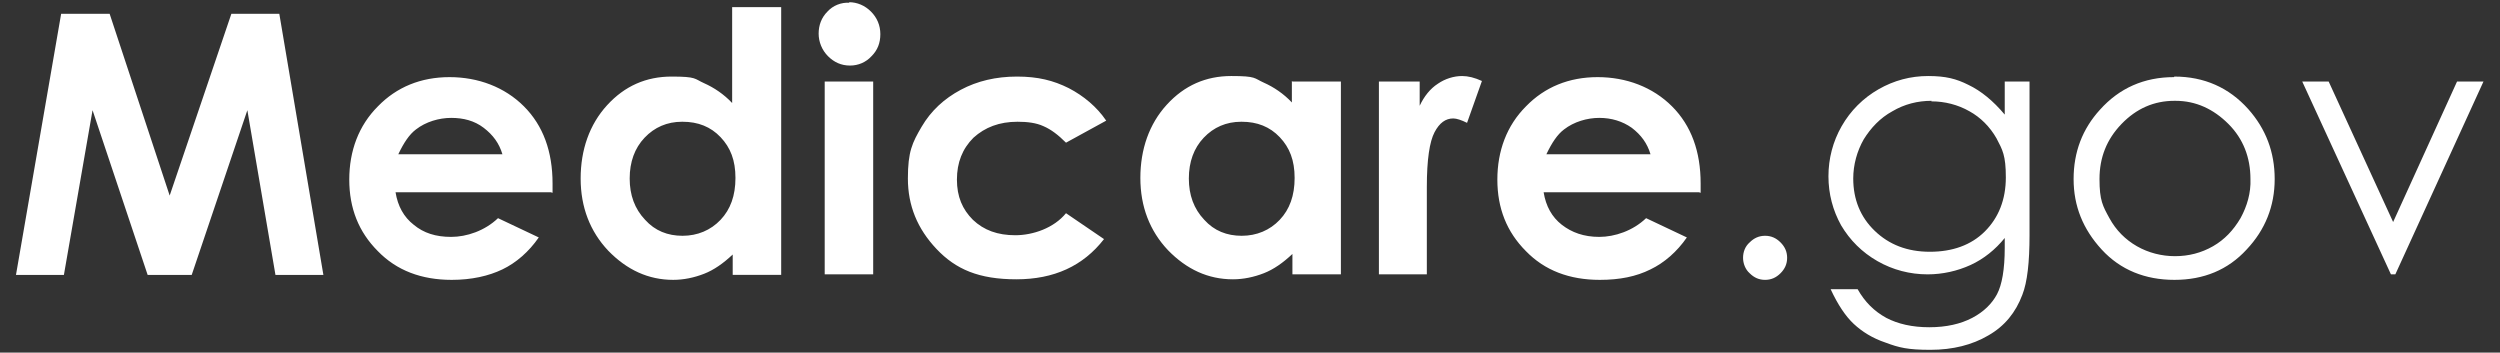
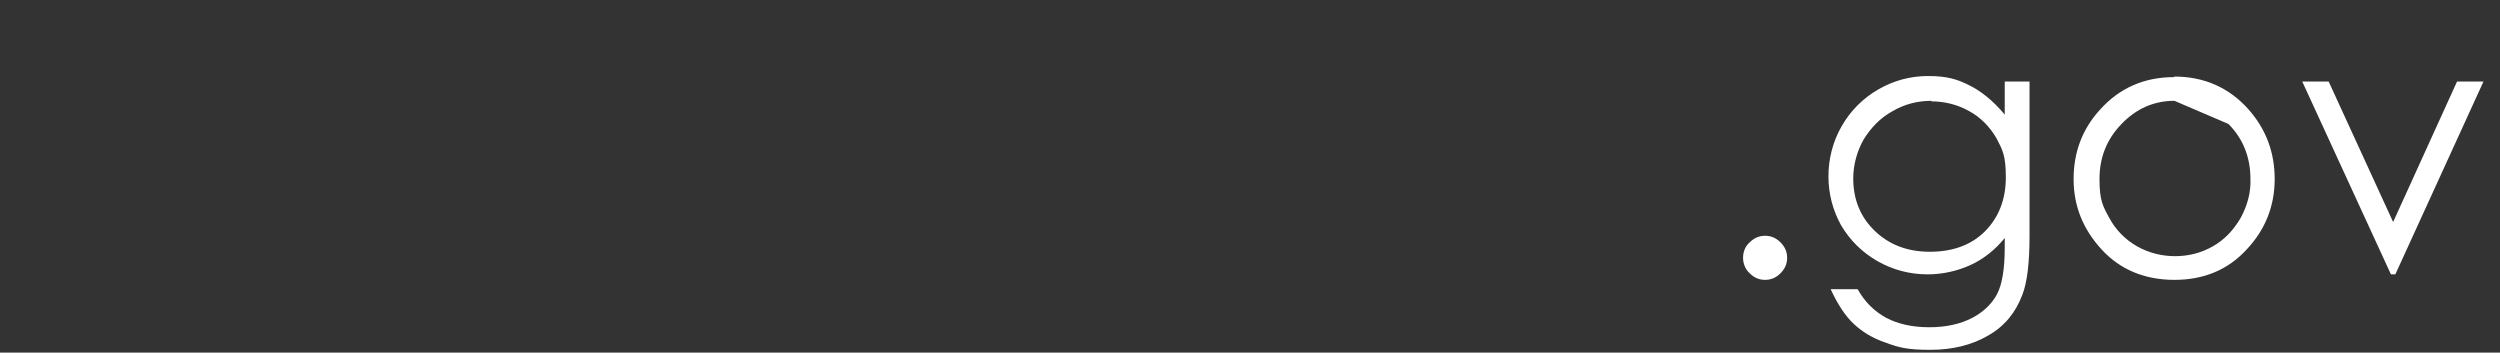
<svg xmlns="http://www.w3.org/2000/svg" id="Layer_1" viewBox="0 0 453.8 64">
  <rect x="0" y="0" width="453.8" height="64" fill="#333333" stroke="none" />
  <defs>
    <style>      .st0 {        fill: #fff;        fill-rule: evenodd;      }    </style>
  </defs>
-   <path class="st0" d="M11.1,2.5h8.8l10.9,33L42,2.5h8.7l8,47.4h-8.7l-5.1-29.9-10.1,29.9h-8l-10-29.9-5.2,29.9H2.9L11.1,2.5ZM100,34.9h-28.2c.4,2.5,1.5,4.5,3.3,5.9,1.8,1.5,4,2.2,6.8,2.2s6.1-1.1,8.5-3.4l7.4,3.5c-1.8,2.6-4.1,4.6-6.6,5.8s-5.6,1.9-9.2,1.9c-5.5,0-10-1.7-13.4-5.2-3.5-3.5-5.2-7.8-5.2-13s1.7-9.8,5.2-13.3c3.4-3.5,7.8-5.3,13-5.3s10,1.8,13.5,5.3c3.5,3.5,5.2,8.2,5.2,14,0,0,0,1.7,0,1.7ZM91.2,28c-.6-2-1.7-3.5-3.4-4.8s-3.7-1.8-5.9-1.8-4.6.7-6.4,2.1c-1.2.9-2.2,2.4-3.2,4.5h19ZM133,1.3h8.8v48.6h-8.8v-3.7c-1.7,1.6-3.4,2.8-5.2,3.5-1.8.7-3.7,1.1-5.6,1.1-4.5,0-8.4-1.8-11.8-5.3-3.3-3.5-5-7.9-5-13.1s1.6-9.8,4.8-13.3c3.2-3.5,7.1-5.2,11.7-5.2s4.1.4,5.9,1.2c1.8.8,3.6,2,5.1,3.6,0,0,0-17.4,0-17.4ZM123.8,22.1c-2.7,0-5,1-6.8,2.9s-2.7,4.4-2.7,7.4.9,5.5,2.8,7.5c1.8,2,4.1,2.9,6.8,2.9s5.1-1,6.9-2.9c1.8-1.9,2.7-4.4,2.7-7.6s-.9-5.5-2.7-7.4c-1.8-1.9-4.1-2.8-6.9-2.8ZM154.1.4c1.5,0,2.9.6,4,1.7s1.7,2.5,1.7,4.1-.5,2.9-1.6,4c-1,1.1-2.4,1.7-3.9,1.7-1.6,0-2.9-.6-4-1.7-1.1-1.1-1.7-2.6-1.7-4.1,0-1.5.5-2.9,1.6-4,1-1.1,2.5-1.7,4-1.6ZM149.7,14.8h8.8v35h-8.8V14.8ZM200.8,21.9l-7.3,4c-1.4-1.4-2.7-2.4-4.1-3-1.3-.6-2.9-.8-4.7-.8-3.3,0-5.9,1-8,2.9-2,2-3,4.5-3,7.6s1,5.4,2.9,7.3c2,1.9,4.5,2.8,7.7,2.8s7-1.3,9.2-4l6.9,4.7c-3.8,4.9-9.1,7.3-15.9,7.3s-11-1.8-14.5-5.5-5.2-7.9-5.2-12.8.8-6.5,2.5-9.4c1.7-2.9,4.1-5.1,7.1-6.7,3-1.6,6.4-2.4,10.2-2.4s6.6.7,9.4,2.1c2.7,1.4,5.1,3.4,6.8,5.9h0ZM234.6,14.8h8.8v35h-8.8v-3.7c-1.7,1.6-3.4,2.8-5.2,3.5-1.8.7-3.7,1.1-5.6,1.1-4.5,0-8.4-1.8-11.8-5.3-3.3-3.5-5-7.9-5-13.1s1.6-9.8,4.8-13.3c3.2-3.5,7.1-5.2,11.7-5.2s4.1.4,5.9,1.2c1.8.8,3.6,2,5.1,3.6v-3.9h0ZM225.3,22.1c-2.7,0-5,1-6.8,2.9s-2.7,4.4-2.7,7.4.9,5.5,2.8,7.5c1.8,2,4.1,2.9,6.8,2.9s5.1-1,6.9-2.9c1.8-1.9,2.7-4.4,2.7-7.6s-.9-5.5-2.7-7.4c-1.8-1.9-4.1-2.8-6.9-2.8ZM250.2,14.8h7.5v4.4c.8-1.7,1.9-3.1,3.3-4,1.3-.9,2.9-1.4,4.4-1.4,1.1,0,2.3.3,3.6.9l-2.7,7.6c-1-.5-1.9-.8-2.5-.8-1.4,0-2.5.8-3.4,2.5-.9,1.7-1.4,5-1.4,9.9v1.7s0,14.2,0,14.2h-8.7s0-35,0-35ZM308.4,34.9h-28.2c.4,2.5,1.5,4.5,3.3,5.9s4,2.2,6.8,2.2,6.1-1.1,8.5-3.4l7.4,3.5c-1.8,2.6-4.1,4.6-6.6,5.8-2.6,1.3-5.6,1.9-9.2,1.9-5.5,0-10-1.7-13.4-5.2-3.5-3.5-5.2-7.8-5.2-13s1.7-9.8,5.2-13.3c3.4-3.5,7.8-5.3,13-5.3s10,1.8,13.5,5.3c3.5,3.5,5.2,8.2,5.2,14,0,0,0,1.7,0,1.7ZM299.6,28c-.6-2-1.7-3.5-3.4-4.8-1.7-1.2-3.7-1.8-5.9-1.8s-4.6.7-6.4,2.1c-1.2.9-2.2,2.4-3.2,4.5h19Z" />
-   <path class="st0" d="M320.4,42.8c1.1,0,2,.4,2.8,1.2s1.2,1.7,1.2,2.8-.4,2-1.2,2.8c-.8.8-1.7,1.2-2.8,1.2s-2-.4-2.8-1.2c-.8-.7-1.2-1.8-1.2-2.8,0-1.1.4-2.1,1.2-2.8.8-.8,1.7-1.2,2.8-1.2ZM363.9,14.8h4.5v27.9c0,4.9-.4,8.5-1.3,10.8-1.2,3.2-3.2,5.7-6.2,7.4-2.9,1.7-6.4,2.6-10.5,2.6s-5.7-.4-8.1-1.3c-2.4-.8-4.3-2-5.8-3.4-1.5-1.4-2.9-3.5-4.2-6.3h4.9c1.3,2.3,3,4,5.2,5.2,2.1,1.1,4.7,1.7,7.8,1.7s5.7-.6,7.8-1.7,3.6-2.6,4.5-4.3c.9-1.7,1.4-4.5,1.4-8.4v-1.8c-1.7,2.1-3.8,3.8-6.2,4.9-2.4,1.1-5.1,1.7-7.8,1.7-3.2,0-6.3-.8-9.1-2.4-2.8-1.6-5-3.8-6.6-6.5-1.5-2.7-2.3-5.7-2.3-8.9s.8-6.3,2.4-9.1c1.6-2.8,3.9-5.1,6.7-6.7,2.8-1.6,5.8-2.4,9-2.4s5.1.5,7.3,1.6c2.3,1.1,4.5,2.9,6.6,5.4v-6.1h0ZM350.6,18.3c-2.5,0-4.9.6-7.1,1.9-2.2,1.2-3.9,3-5.2,5.1-1.2,2.1-1.9,4.6-1.9,7.1,0,3.8,1.3,7,3.9,9.5,2.6,2.5,5.9,3.8,10,3.8s7.5-1.2,10-3.7c2.5-2.5,3.8-5.8,3.8-9.8s-.6-5-1.7-7.1c-1.2-2.1-2.9-3.8-4.9-4.9-2.1-1.2-4.5-1.8-6.9-1.8h0ZM394.7,13.9c5.4,0,9.9,2,13.4,5.9,3.2,3.6,4.8,7.8,4.8,12.7s-1.7,9.2-5.1,12.8c-3.4,3.7-7.8,5.5-13.1,5.5s-9.8-1.8-13.2-5.5c-3.4-3.7-5.1-7.9-5.1-12.8s1.6-9.1,4.8-12.6c3.5-3.9,8-5.9,13.4-5.9ZM394.7,18.3c-3.7,0-6.9,1.4-9.6,4.2-2.7,2.8-4,6.1-4,10s.6,4.9,1.8,7.1c1.2,2.2,2.9,3.9,5,5.1,2.1,1.2,4.5,1.8,6.9,1.8,2.5,0,4.8-.6,6.9-1.8s3.7-2.9,5-5.1c1.2-2.2,1.9-4.6,1.8-7.1,0-3.9-1.3-7.3-4-10s-5.9-4.2-9.6-4.2ZM417.9,14.8h4.8l11.7,25.5,11.6-25.5h4.8l-16,35h-.8l-16.1-35h0Z" />
+   <path class="st0" d="M320.4,42.8c1.1,0,2,.4,2.8,1.2s1.2,1.7,1.2,2.8-.4,2-1.2,2.8c-.8.8-1.7,1.2-2.8,1.2s-2-.4-2.8-1.2c-.8-.7-1.2-1.8-1.2-2.8,0-1.1.4-2.1,1.2-2.8.8-.8,1.7-1.2,2.8-1.2ZM363.9,14.8h4.5v27.9c0,4.9-.4,8.5-1.3,10.8-1.2,3.2-3.2,5.7-6.2,7.4-2.9,1.7-6.4,2.6-10.5,2.6s-5.7-.4-8.1-1.3c-2.4-.8-4.3-2-5.8-3.4-1.5-1.4-2.9-3.5-4.2-6.3h4.9c1.3,2.3,3,4,5.2,5.2,2.1,1.1,4.7,1.7,7.8,1.7s5.7-.6,7.8-1.7,3.6-2.6,4.5-4.3c.9-1.7,1.4-4.5,1.4-8.4v-1.8c-1.7,2.1-3.8,3.8-6.2,4.9-2.4,1.1-5.1,1.7-7.8,1.7-3.2,0-6.3-.8-9.1-2.4-2.8-1.6-5-3.8-6.6-6.5-1.5-2.7-2.3-5.7-2.3-8.9s.8-6.3,2.4-9.1c1.6-2.8,3.9-5.1,6.7-6.7,2.8-1.6,5.8-2.4,9-2.4s5.1.5,7.3,1.6c2.3,1.1,4.5,2.9,6.6,5.4v-6.1h0ZM350.6,18.3c-2.5,0-4.9.6-7.1,1.9-2.2,1.2-3.9,3-5.2,5.1-1.2,2.1-1.9,4.6-1.9,7.1,0,3.8,1.3,7,3.9,9.5,2.6,2.5,5.9,3.8,10,3.8s7.5-1.2,10-3.7c2.5-2.5,3.8-5.8,3.8-9.8s-.6-5-1.7-7.1c-1.2-2.1-2.9-3.8-4.9-4.9-2.1-1.2-4.5-1.8-6.9-1.8h0ZM394.7,13.9c5.4,0,9.9,2,13.4,5.9,3.2,3.6,4.8,7.8,4.8,12.7s-1.7,9.2-5.1,12.8c-3.4,3.7-7.8,5.5-13.1,5.5s-9.8-1.8-13.2-5.5c-3.4-3.7-5.1-7.9-5.1-12.8s1.6-9.1,4.8-12.6c3.5-3.9,8-5.9,13.4-5.9ZM394.7,18.3c-3.7,0-6.9,1.4-9.6,4.2-2.7,2.8-4,6.1-4,10s.6,4.9,1.8,7.1c1.2,2.2,2.9,3.9,5,5.1,2.1,1.2,4.5,1.8,6.9,1.8,2.5,0,4.8-.6,6.9-1.8s3.7-2.9,5-5.1c1.2-2.2,1.9-4.6,1.8-7.1,0-3.9-1.3-7.3-4-10ZM417.9,14.8h4.8l11.7,25.5,11.6-25.5h4.8l-16,35h-.8l-16.1-35h0Z" />
</svg>